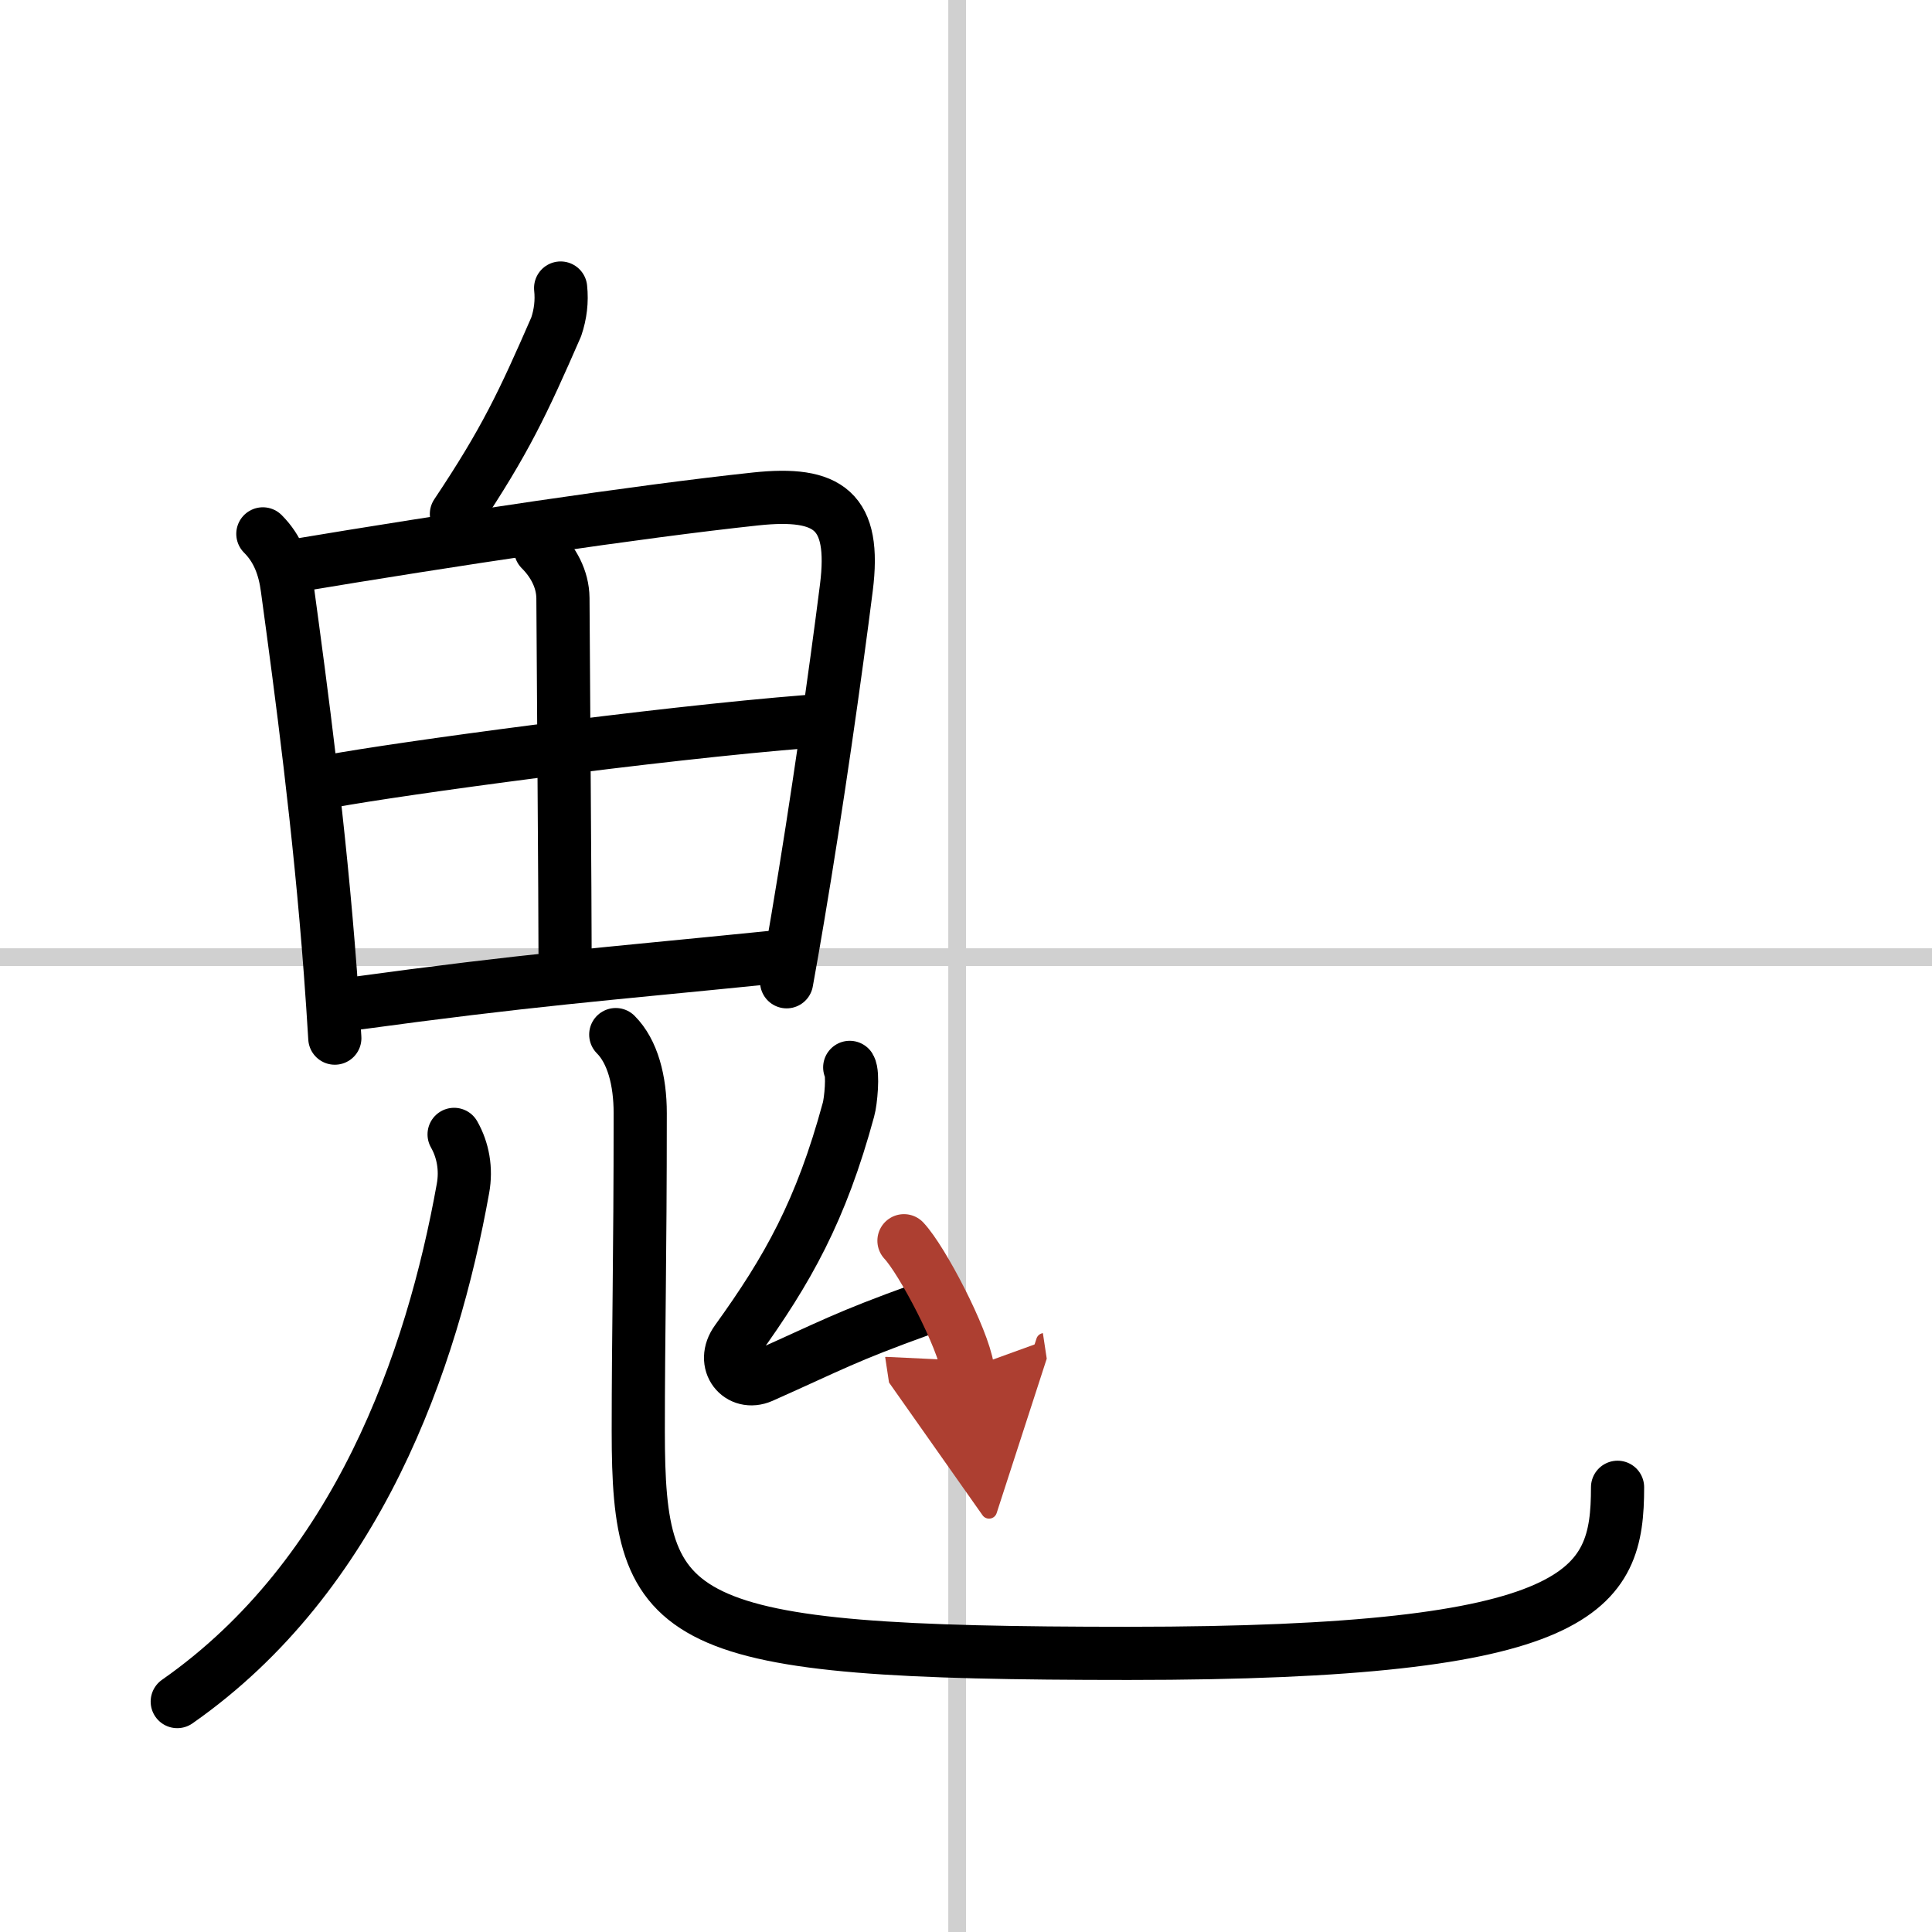
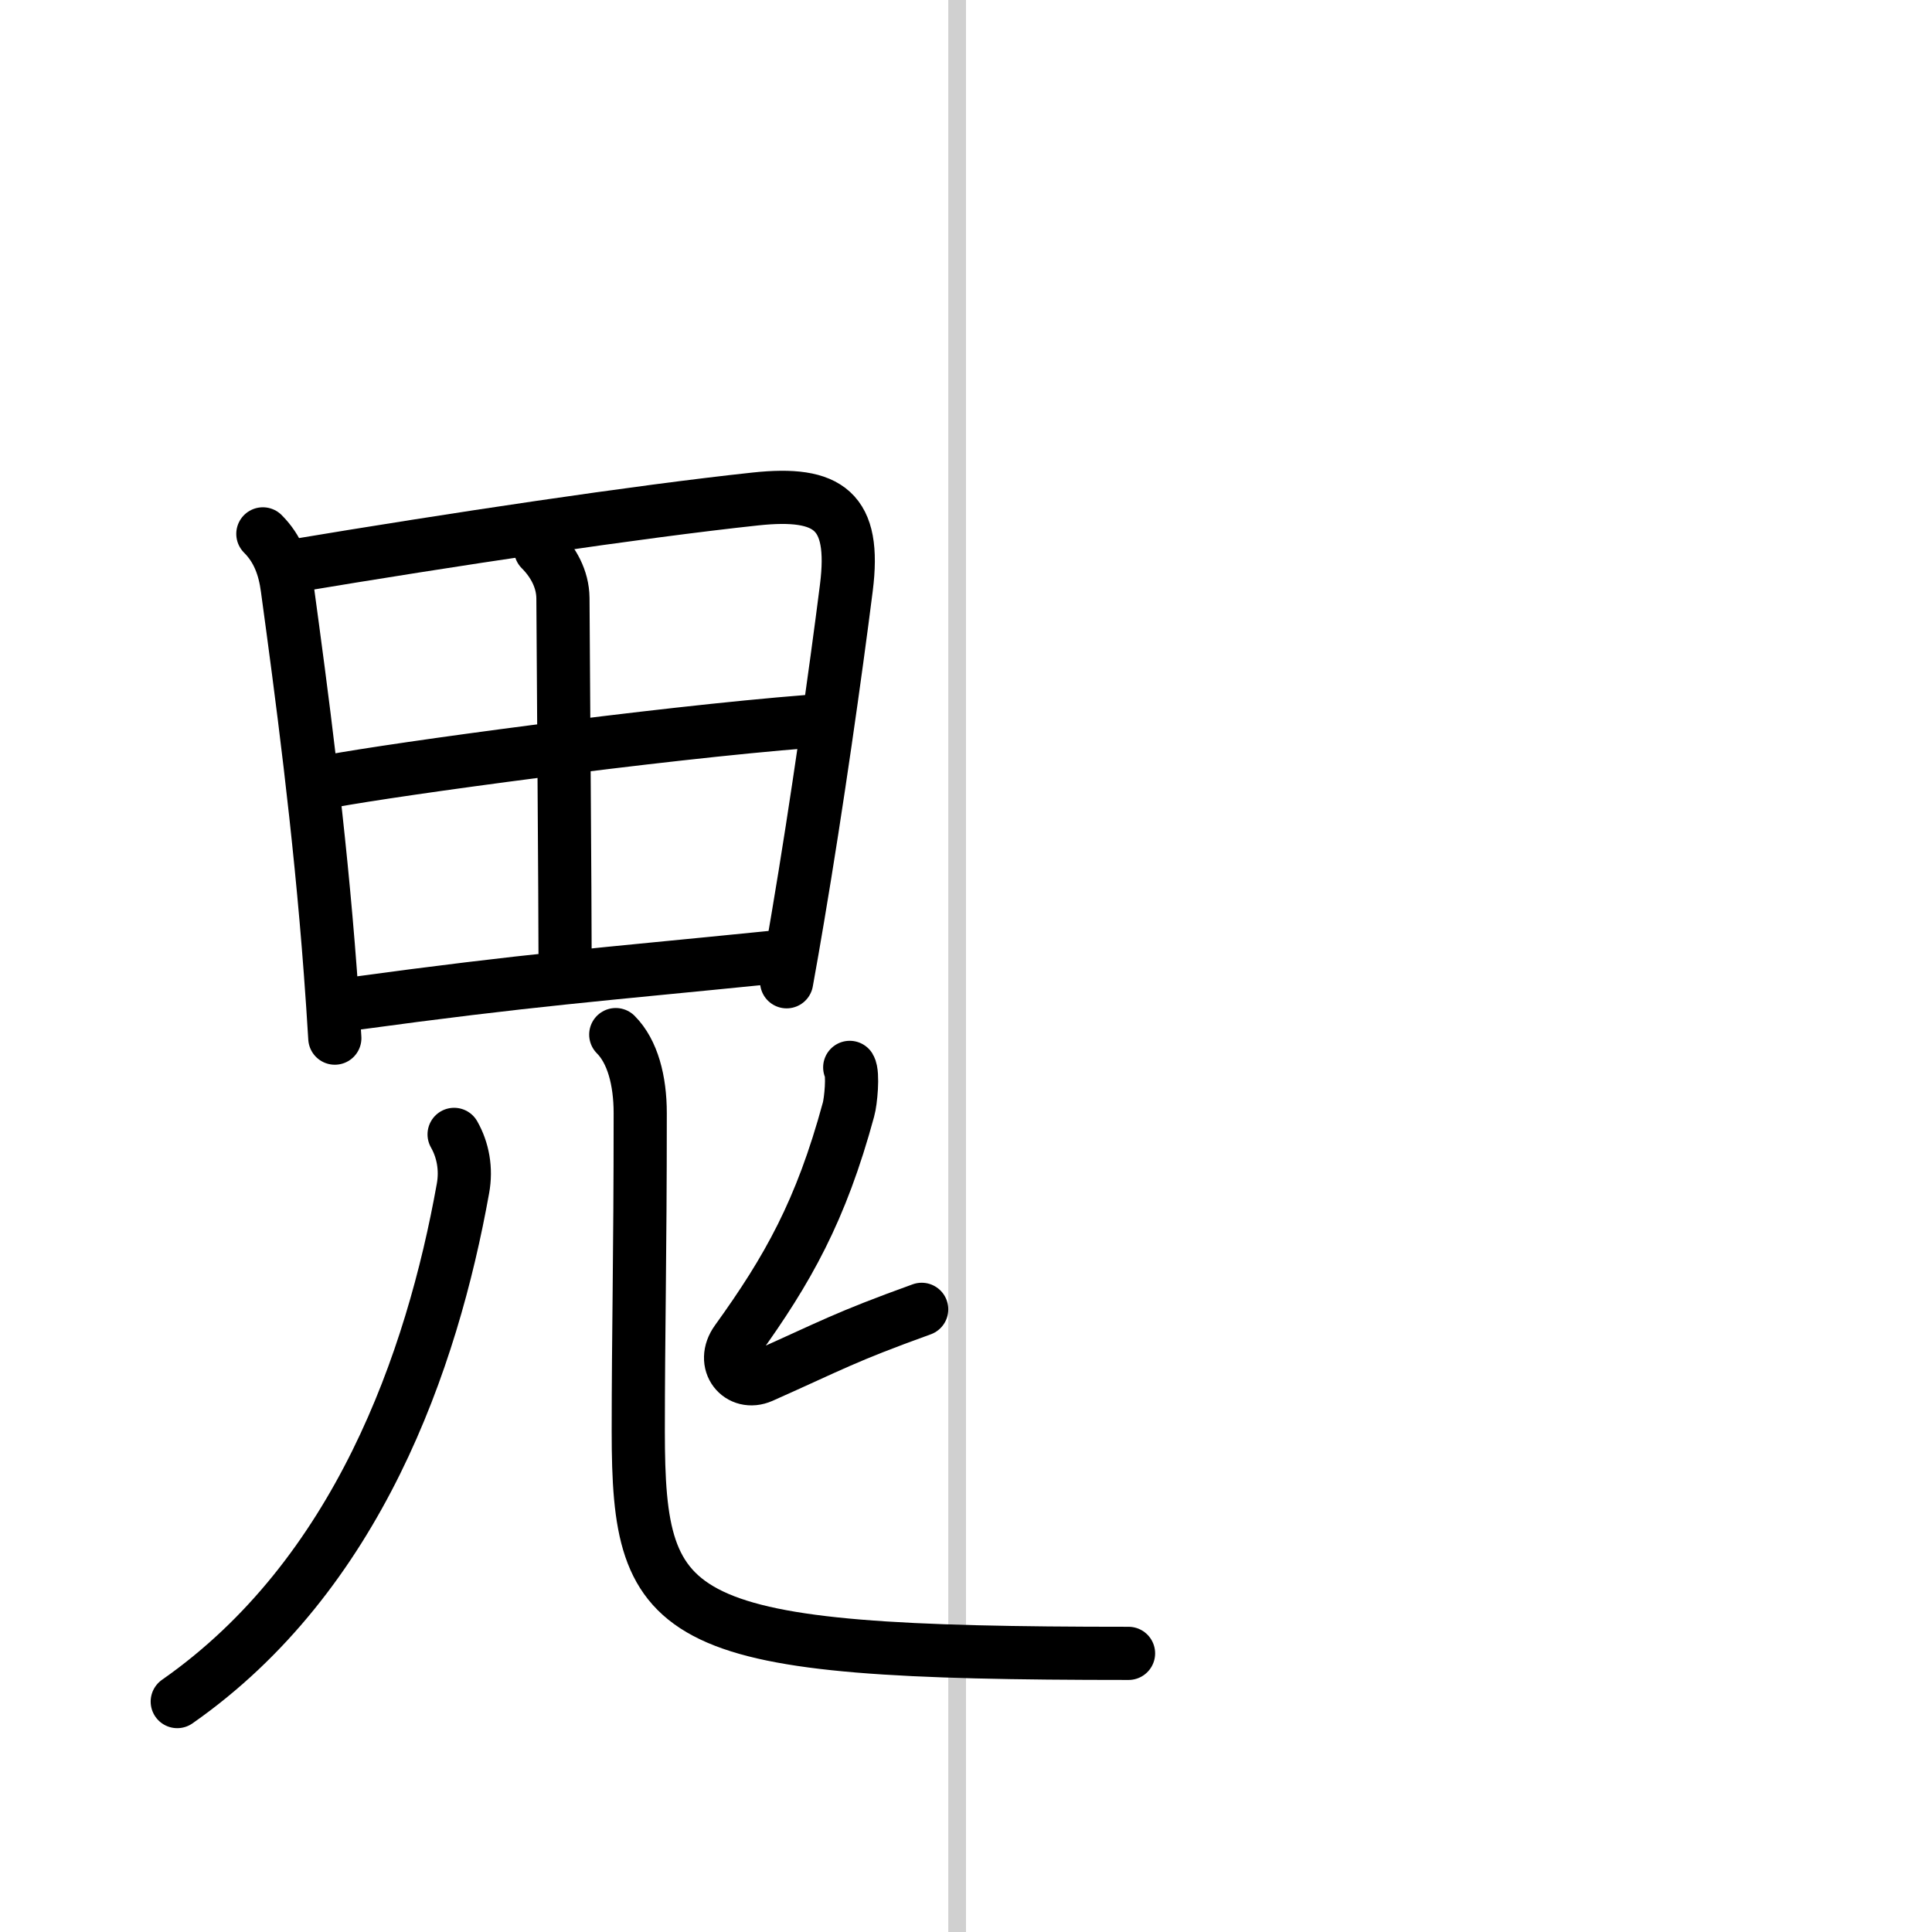
<svg xmlns="http://www.w3.org/2000/svg" width="400" height="400" viewBox="0 0 109 109">
  <defs>
    <marker id="a" markerWidth="4" orient="auto" refX="1" refY="5" viewBox="0 0 10 10">
-       <polyline points="0 0 10 5 0 10 1 5" fill="#ad3f31" stroke="#ad3f31" />
-     </marker>
+       </marker>
  </defs>
  <g fill="none" stroke="#000" stroke-linecap="round" stroke-linejoin="round" stroke-width="3">
    <rect width="100%" height="100%" fill="#fff" stroke="#fff" />
    <line x1="54" x2="54" y2="109" stroke="#d0d0d0" stroke-width="1" />
-     <line x2="109" y1="54" y2="54" stroke="#d0d0d0" stroke-width="1" />
-     <path d="m31.63 16.25c0.08 0.75-0.01 1.48-0.25 2.19-1.88 4.31-2.88 6.44-5.63 10.56" />
    <path d="M14.83,30.12c0.84,0.84,1.22,1.87,1.38,3.08C17,39,18.03,46.68,18.64,54.87c0.09,1.24,0.18,2.48,0.25,3.7" />
    <path d="m16.43 31.95c9.04-1.51 19.56-3.09 26.2-3.8 4.13-0.44 5.67 0.66 5.12 5.01-0.6 4.75-1.66 12.24-2.74 18.62-0.21 1.25-0.42 2.46-0.63 3.61" />
    <path d="m30.5 31c0.69 0.69 1.25 1.64 1.26 2.75 0.03 5.51 0.12 16.88 0.12 20" />
    <path d="m18.66 44.07c3.71-0.69 18.34-2.69 26.98-3.37" />
    <path d="M19.82,56.64C30,55.25,33.75,55,43.46,54.02" />
    <path d="M25.62,64c0.5,0.88,0.7,1.95,0.5,3.05C24.38,76.75,20.19,88.88,10,96" />
-     <path d="m34.74 58.37c0.95 0.95 1.38 2.59 1.38 4.43 0 8.33-0.11 12.39-0.11 17.95 0 11 1.82 12.53 27.66 12.53s27.59-3.53 27.59-9.37" />
+     <path d="m34.74 58.37c0.95 0.95 1.38 2.59 1.38 4.43 0 8.33-0.11 12.39-0.11 17.95 0 11 1.82 12.53 27.66 12.53" />
    <path d="m47.94 60.22c0.21 0.35 0.06 1.93-0.07 2.38-1.55 5.71-3.42 9.03-6.31 13.04-0.92 1.27 0.17 2.57 1.42 2.02 4.02-1.79 4.62-2.2 9.02-3.79" />
-     <path d="m51 70c1.04 1.11 3.33 5.5 3.59 7.22" marker-end="url(#a)" stroke="#ad3f31" />
  </g>
</svg>